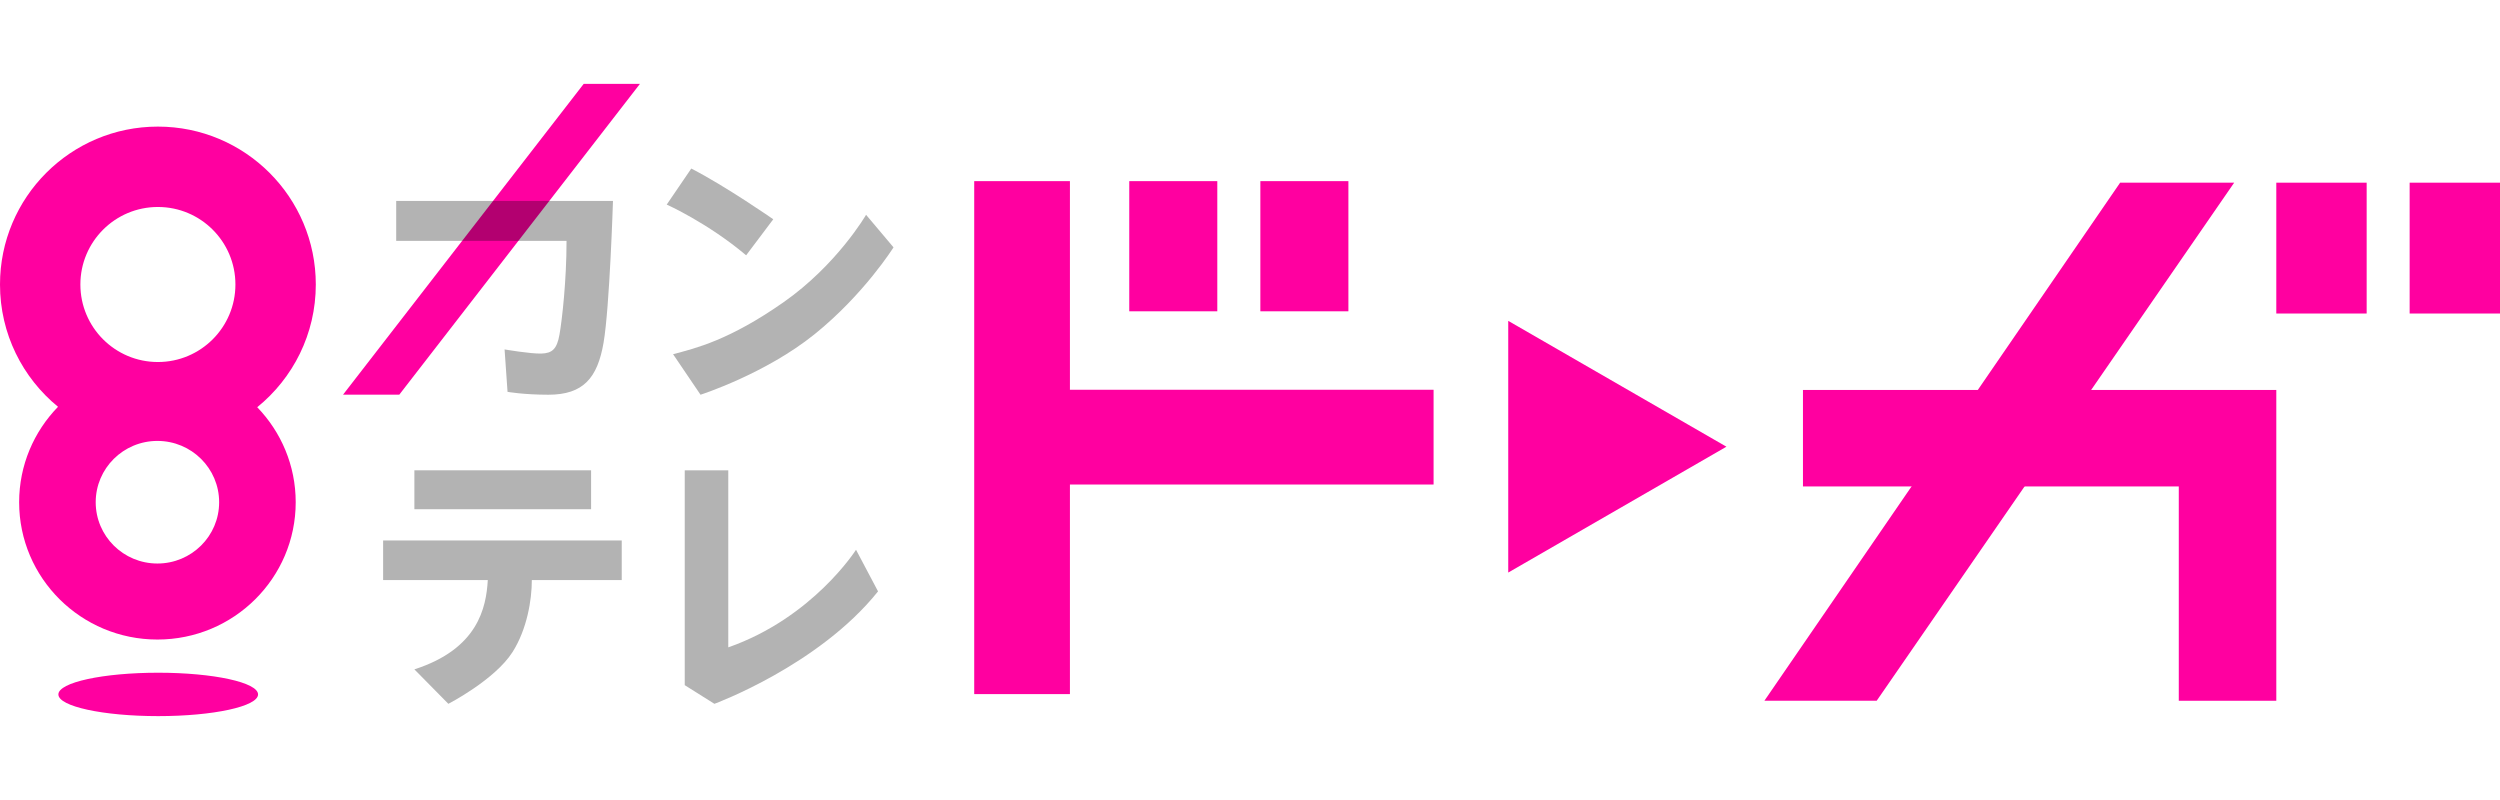
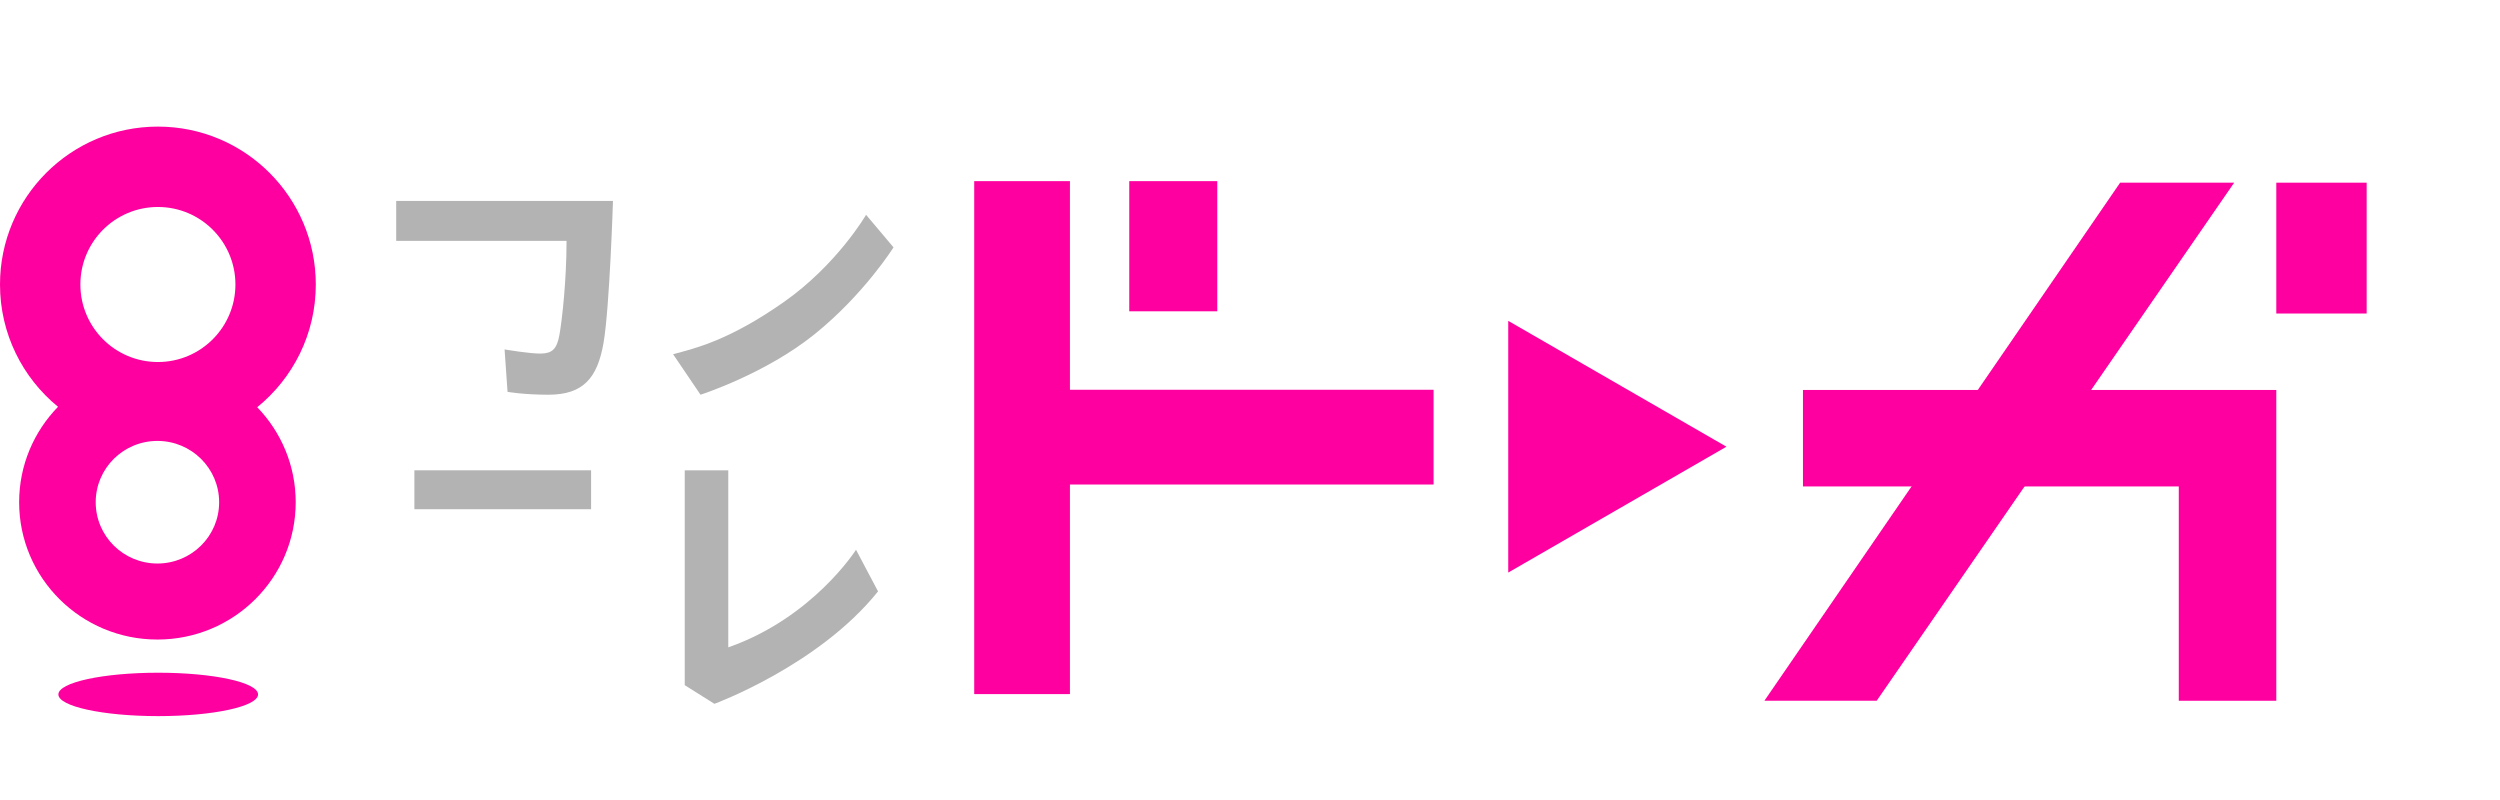
<svg xmlns="http://www.w3.org/2000/svg" version="1.1" id="Layer_2" x="0px" y="0px" viewBox="0 0 125 40" style="enable-background:new 0 0 125 40;" xml:space="preserve">
  <style type="text/css">
	.st0{fill:#FF00A0;}
	.st1{opacity:0.3;}
	.st2{fill:none;}
</style>
  <g>
    <path class="st0" d="M15.79,14.225c0-4.36-3.535-7.895-7.895-7.895S0,9.865,0,14.225c0,2.466,1.131,4.667,2.901,6.115   c-1.203,1.235-1.944,2.917-1.944,4.771c0,3.792,3.096,6.866,6.914,6.866s6.914-3.074,6.914-6.866c0-1.844-0.733-3.516-1.924-4.75   C14.648,18.913,15.79,16.703,15.79,14.225z M7.871,28.176c-1.705,0-3.086-1.372-3.086-3.065c0-1.693,1.382-3.065,3.086-3.065   s3.086,1.372,3.086,3.065C10.958,26.804,9.576,28.176,7.871,28.176z M7.895,18.101c-2.141,0-3.876-1.735-3.876-3.876   s1.735-3.876,3.876-3.876c2.141,0,3.876,1.735,3.876,3.876S10.036,18.101,7.895,18.101z" />
    <ellipse class="st0" cx="7.911" cy="34.721" rx="4.992" ry="1.085" />
-     <polygon class="st0" points="17.151,19.735 19.963,19.735 31.996,4.195 29.184,4.195  " />
    <g>
      <polygon class="st0" points="53.496,9.057 48.711,9.057 48.711,34.705 53.496,34.705 53.496,24.226 71.679,24.226 71.679,19.488     53.496,19.488   " />
      <rect x="56.463" y="9.057" class="st0" width="4.402" height="6.508" />
-       <rect x="63.018" y="9.057" class="st0" width="4.402" height="6.508" />
      <polygon class="st0" points="75.412,16.043 75.412,28.628 86.321,22.335   " />
    </g>
    <polygon class="st0" points="90.148,19.498 90.148,24.322 108.939,24.322 108.939,35.038 113.815,35.038 113.815,19.498  " />
    <polygon class="st0" points="111.709,9.134 106.007,9.134 88.219,35.038 93.834,35.038  " />
    <rect x="113.815" y="9.134" class="st0" width="4.518" height="6.542" />
-     <rect x="120.482" y="9.134" class="st0" width="4.518" height="6.542" />
    <g class="st1">
      <path d="M27.976,16.721c-0.128,0.734-0.367,0.941-0.909,0.957c-0.542,0.016-1.838-0.207-1.838-0.207l0.148,2.121    c0,0,0.797,0.144,2.042,0.144c1.754,0,2.456-0.845,2.759-2.6c0.303-1.754,0.471-7.09,0.471-7.09H19.81v1.996h8.517    C28.327,14.037,28.104,15.987,27.976,16.721z" />
      <rect x="20.719" y="23.515" width="8.836" height="1.946" />
-       <path d="M31.087,27.024H19.156v1.978h5.234c-0.08,1.38-0.486,3.441-3.671,4.466l1.699,1.723c0,0,2.321-1.196,3.206-2.584    c0.728-1.142,0.97-2.622,0.967-3.605h4.496V27.024z" />
    </g>
-     <path class="st1" d="M37.307,12.765l1.356-1.802c0,0-2.361-1.643-4.099-2.536l-1.228,1.802   C33.335,10.229,35.377,11.138,37.307,12.765z" />
    <path class="st1" d="M43.304,10.74c0,0-1.451,2.504-4.147,4.386s-4.354,2.281-5.503,2.584l1.372,2.026c0,0,3.238-1.037,5.71-3.03   c2.472-1.994,3.94-4.338,3.94-4.338L43.304,10.74z" />
    <path class="st1" d="M36.414,32.368v-8.852h-2.177v10.742l1.483,0.933c0,0,5.216-1.914,8.182-5.622l-1.101-2.081   C42.802,27.487,40.649,30.884,36.414,32.368z" />
  </g>
  <rect class="st2" width="125" height="40" />
</svg>